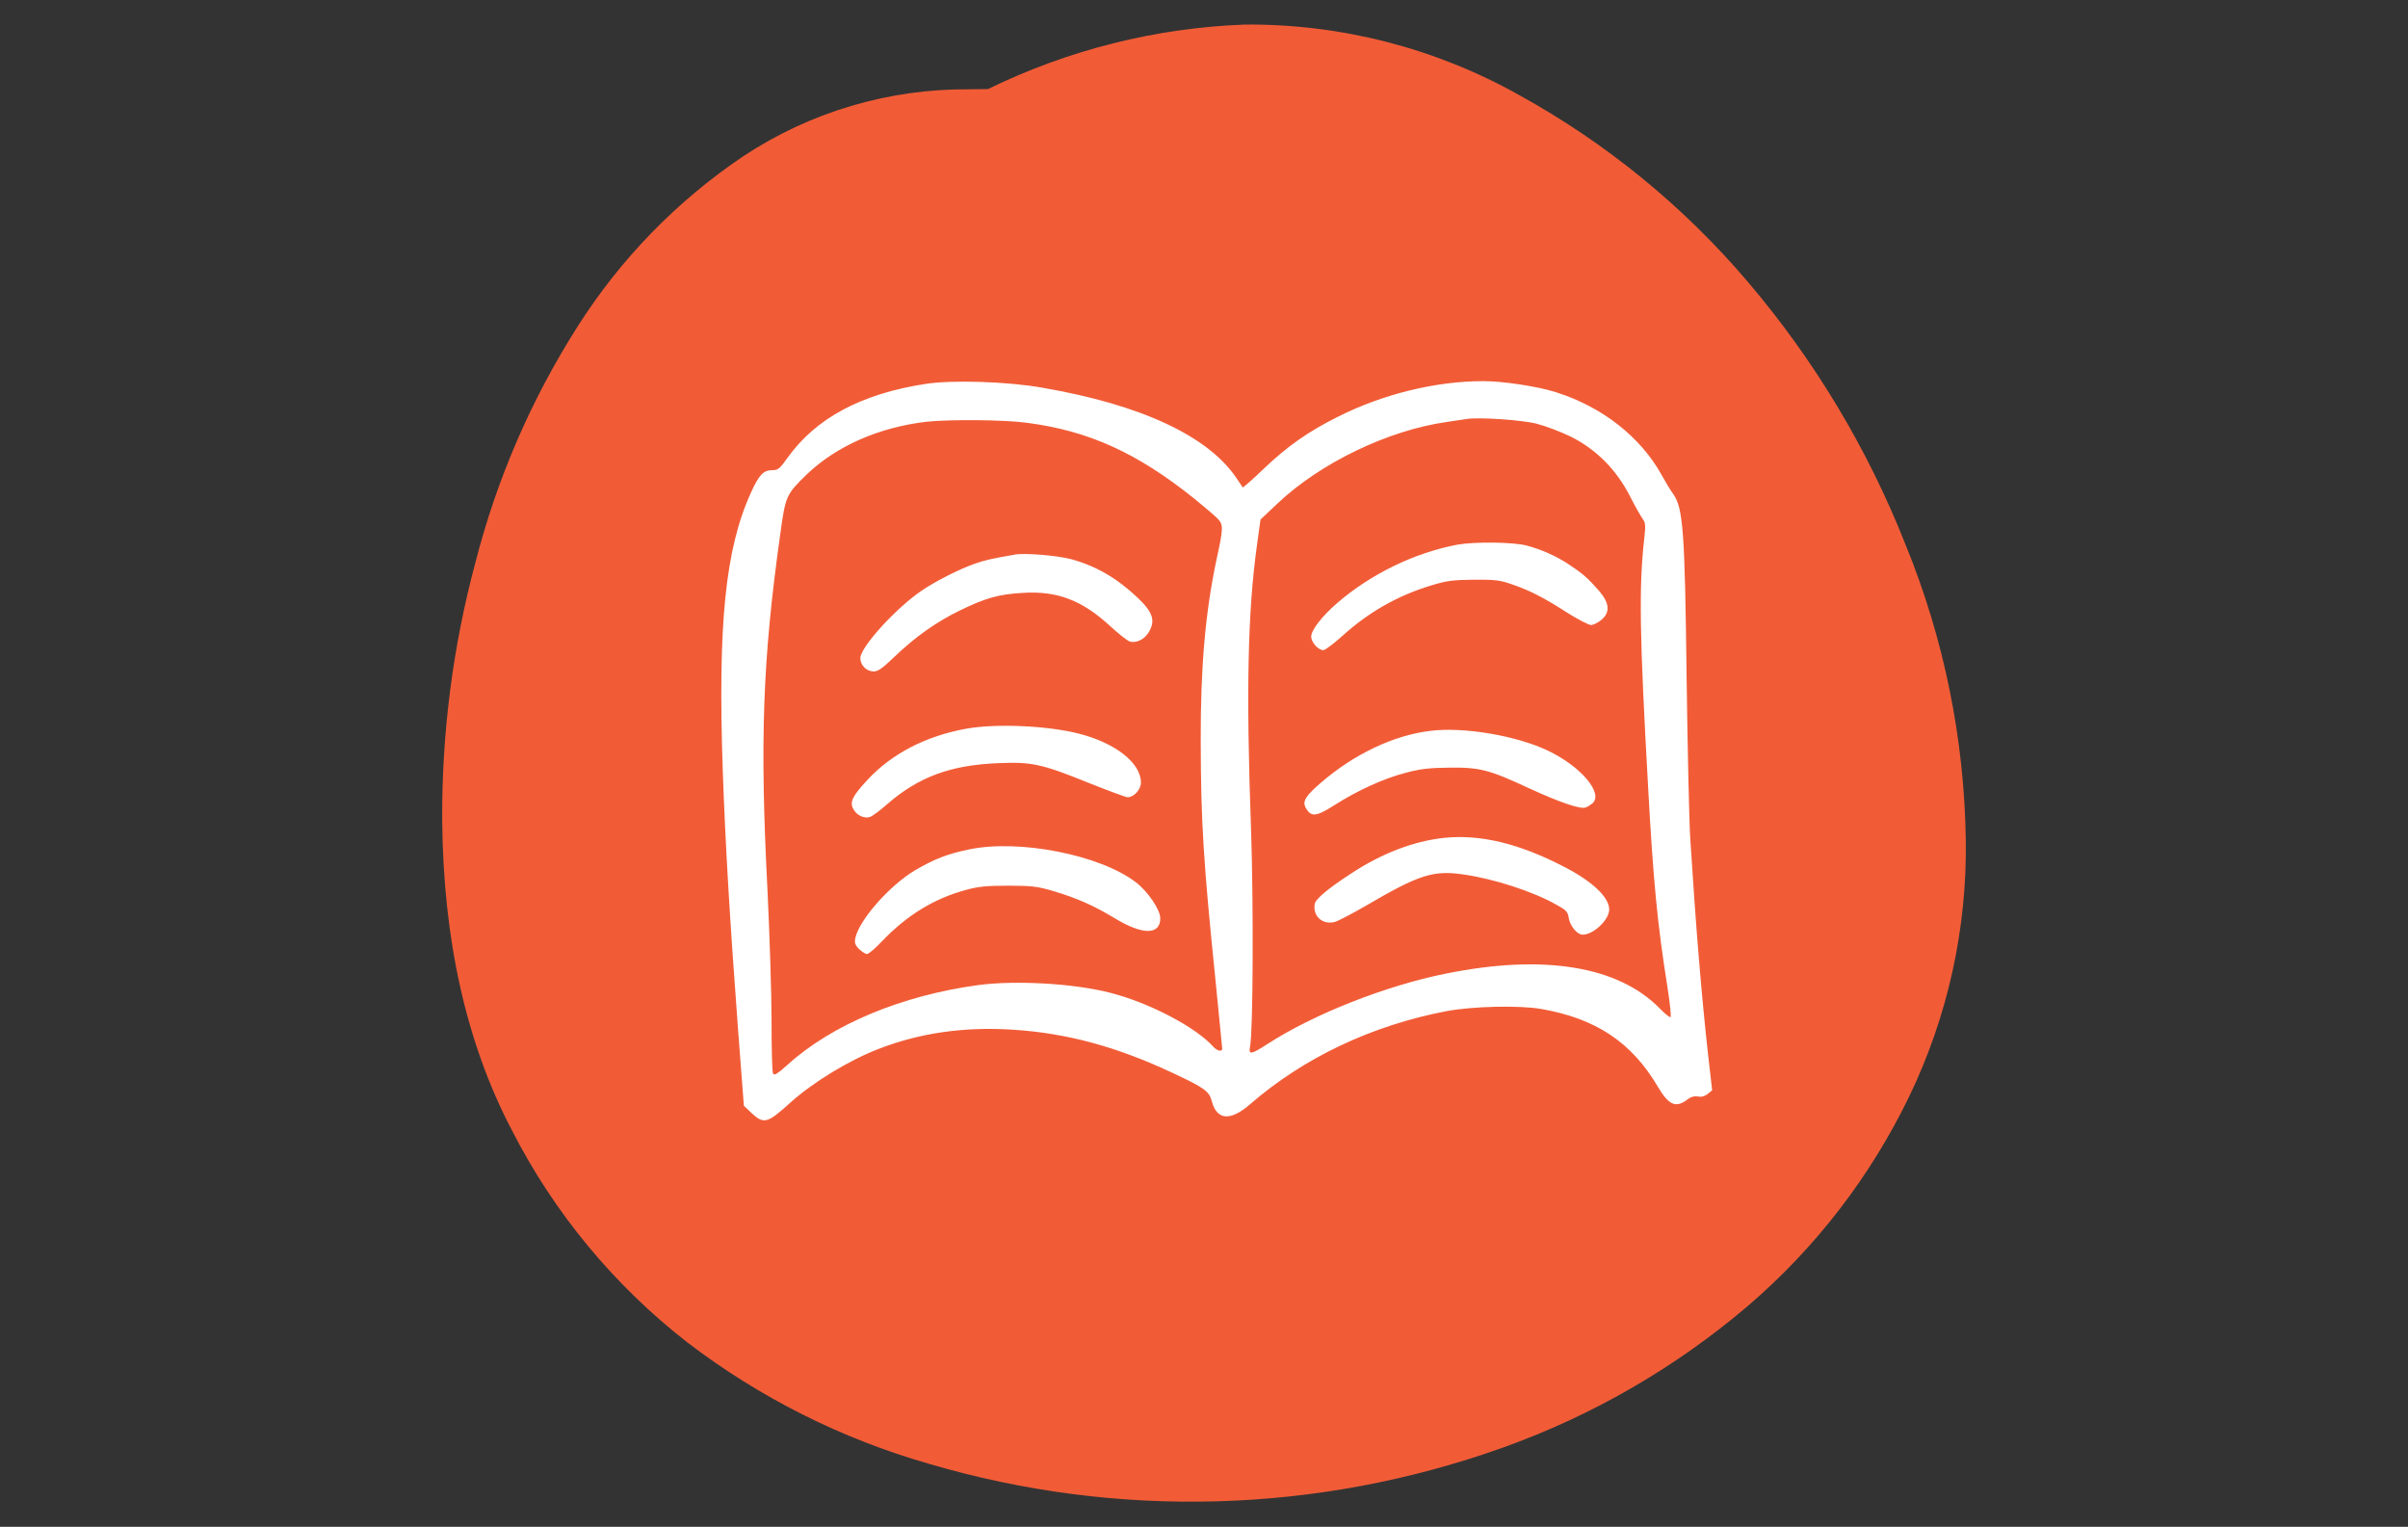
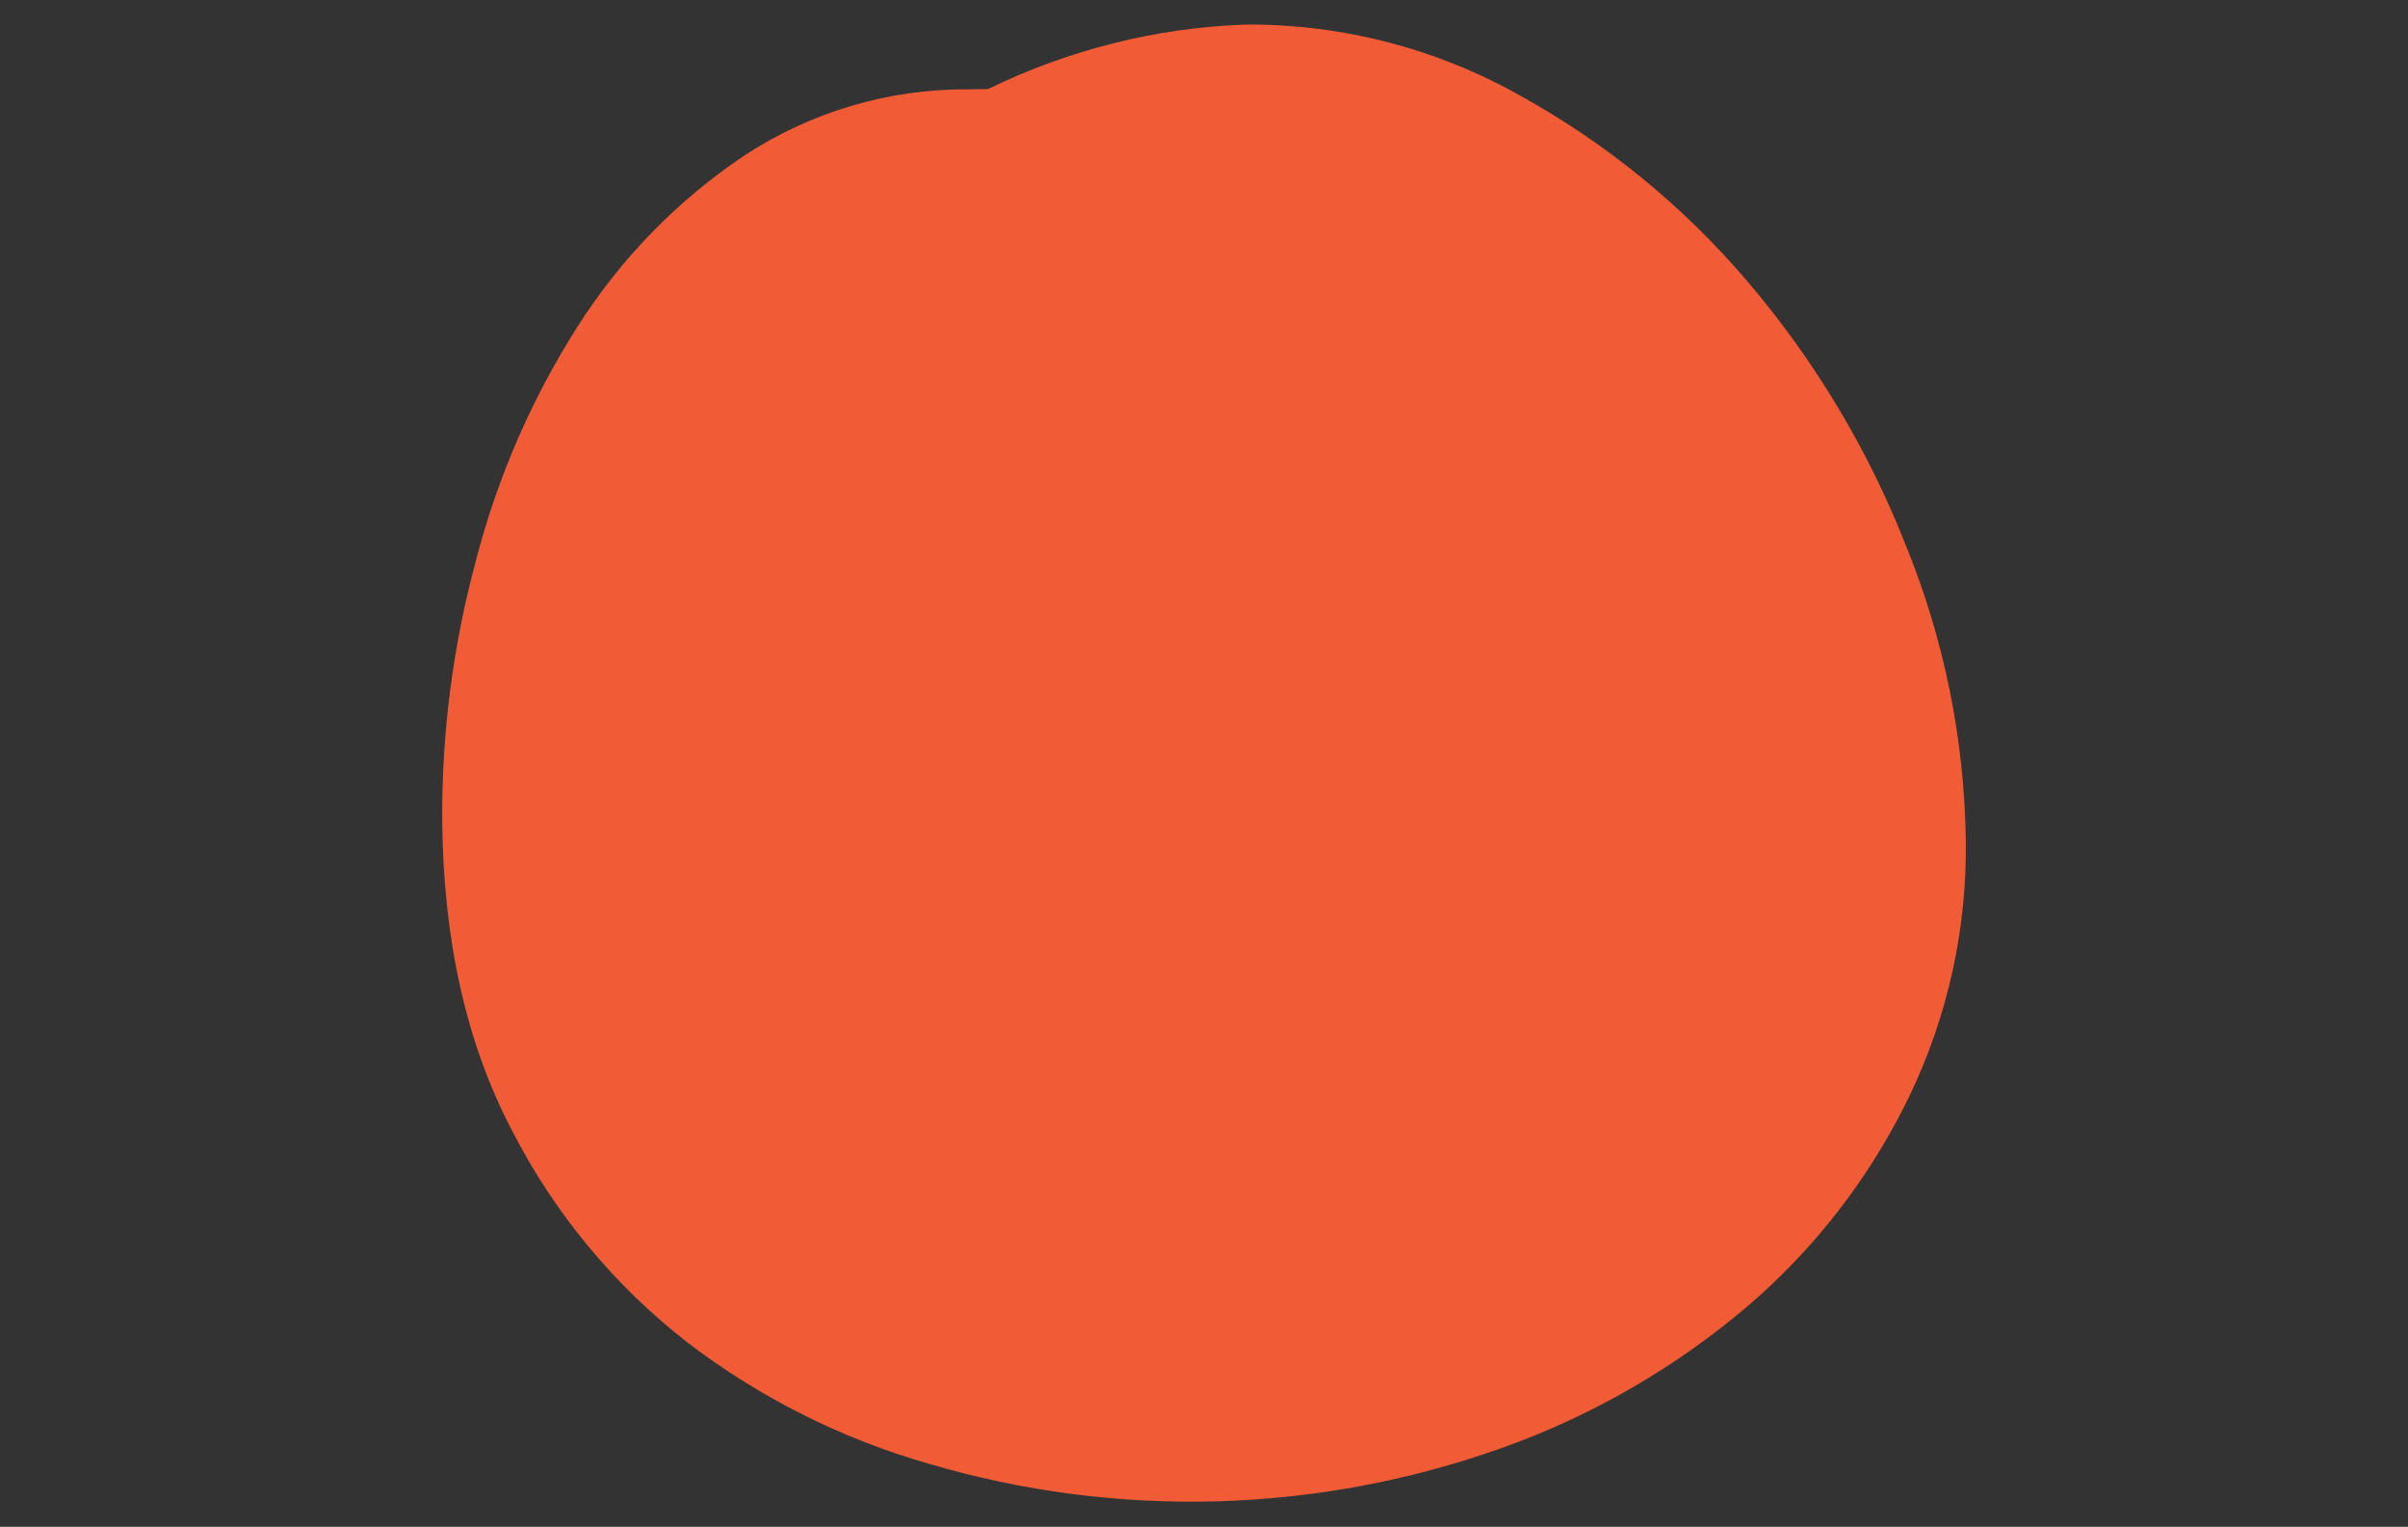
<svg xmlns="http://www.w3.org/2000/svg" width="100%" height="100%" viewBox="0 0 224 142" version="1.1" xml:space="preserve" style="fill-rule:evenodd;clip-rule:evenodd;stroke-linejoin:round;stroke-miterlimit:2;">
  <rect x="0" y="0" width="224" height="142" fill="#333333" stroke="none" />
  <g transform="matrix(1,0,0,1,112,71)">
    <g transform="matrix(1,0,0,1,-70.865,-70.865)">
      <path d="M50.77,8.15C58.227,4.503 66.365,2.459 74.66,2.15C83.588,2.076 92.382,4.334 100.17,8.7C108.277,13.162 115.502,19.065 121.49,26.12C127.679,33.396 132.625,41.644 136.13,50.53C139.697,59.256 141.596,68.574 141.73,78C141.851,86.251 140.047,94.418 136.46,101.85C132.854,109.304 127.747,115.933 121.46,121.32C114.713,127.064 106.977,131.534 98.63,134.51C81.453,140.645 62.763,141.167 45.27,136C37.141,133.674 29.519,129.844 22.8,124.71C15.971,119.397 10.393,112.647 6.46,104.94C2.247,96.887 0.093,87.287 0,76.14C-0.045,68.037 0.997,59.965 3.1,52.14C5.085,44.397 8.281,37.016 12.57,30.27C16.561,23.97 21.815,18.566 28,14.4C34.224,10.282 41.537,8.113 49,8.17L50.77,8.15Z" style="fill:rgb(241,92,55);fill-rule:nonzero;" />
    </g>
    <g transform="matrix(0.018,0,0,-0.018,-44.927,44.907)">
-       <path d="M1059,4456C725,4405 490,4279 343,4073C303,4017 295,4010 264,4010C219,4010 196,3985 155,3895C22,3603 -17,3217 9,2458C22,2083 45,1691 89,1106L118,726L158,688C221,630 239,634 358,742C476,848 660,960 815,1020C1030,1103 1257,1135 1509,1119C1788,1101 2046,1031 2333,896C2502,817 2523,801 2537,747C2563,651 2633,646 2733,733C3012,975 3363,1141 3750,1215C3883,1240 4125,1246 4239,1226C4521,1177 4706,1054 4841,825C4899,727 4935,712 4998,761C5014,773 5031,777 5049,774C5067,770 5084,775 5099,787L5122,806L5101,990C5068,1287 5037,1658 5009,2105C5003,2199 4995,2574 4990,2940C4981,3695 4972,3812 4922,3885C4906,3907 4879,3952 4861,3985C4752,4182 4553,4338 4314,4413C4220,4443 4041,4470 3939,4470C3694,4470 3420,4403 3188,4286C3032,4208 2927,4134 2800,4013C2745,3960 2698,3919 2696,3921C2695,3923 2680,3945 2663,3970C2516,4187 2171,4348 1661,4436C1482,4468 1195,4477 1059,4456ZM4215,4250C4259,4239 4338,4209 4390,4184C4521,4119 4625,4015 4695,3880C4721,3828 4752,3774 4762,3760C4778,3738 4779,3726 4771,3655C4743,3407 4747,3158 4791,2375C4818,1883 4839,1665 4892,1333C4904,1255 4911,1188 4907,1184C4904,1181 4879,1200 4852,1228C4637,1448 4252,1511 3747,1409C3433,1346 3062,1199 2824,1045C2739,990 2725,988 2734,1032C2750,1111 2752,1780 2739,2155C2713,2872 2722,3280 2770,3625L2788,3755L2876,3838C3098,4048 3448,4216 3750,4259C3791,4265 3836,4272 3850,4274C3910,4285 4138,4270 4215,4250ZM1580,4255C1901,4213 2150,4100 2447,3862C2501,3818 2556,3771 2569,3757C2596,3727 2596,3709 2561,3550C2503,3277 2478,2996 2479,2608C2480,2192 2493,1984 2556,1368C2574,1183 2590,1027 2590,1021C2590,1003 2564,1009 2544,1031C2454,1132 2212,1259 2010,1310C1824,1358 1525,1375 1333,1350C936,1297 573,1146 343,937C293,892 275,881 269,892C264,899 261,1022 261,1165C261,1308 251,1612 240,1840C200,2614 215,3032 306,3679C333,3878 337,3885 444,3989C596,4134 815,4231 1060,4260C1176,4273 1460,4271 1580,4255ZM3805,3625C3584,3583 3361,3475 3186,3325C3107,3257 3050,3184 3050,3150C3050,3121 3086,3080 3113,3080C3122,3080 3164,3112 3207,3150C3349,3279 3499,3363 3675,3416C3751,3439 3785,3443 3890,3444C3997,3445 4025,3442 4085,3421C4178,3389 4248,3354 4371,3275C4428,3239 4484,3210 4496,3210C4508,3210 4532,3222 4549,3236C4596,3275 4592,3323 4538,3386C4477,3455 4454,3475 4380,3524C4316,3566 4243,3599 4165,3620C4096,3639 3894,3641 3805,3625ZM3665,2663C3475,2640 3270,2542 3100,2395C3021,2327 3004,2299 3021,2267C3049,2216 3074,2218 3173,2281C3289,2355 3425,2417 3537,2446C3615,2467 3661,2472 3765,2473C3921,2475 3971,2462 4179,2365C4331,2295 4441,2257 4468,2267C4477,2270 4493,2280 4503,2288C4562,2339 4446,2478 4275,2560C4113,2638 3837,2685 3665,2663ZM3735,2110C3580,2093 3414,2030 3258,1927C3136,1848 3072,1794 3068,1768C3058,1706 3107,1661 3169,1675C3185,1678 3261,1718 3337,1762C3607,1920 3681,1944 3837,1921C3993,1899 4194,1834 4315,1766C4368,1737 4376,1729 4381,1696C4388,1654 4425,1610 4453,1610C4509,1610 4590,1687 4590,1740C4590,1802 4506,1883 4364,1957C4127,2081 3924,2130 3735,2110ZM1520,3574C1400,3553 1367,3546 1315,3528C1236,3501 1109,3437 1036,3387C902,3296 720,3095 720,3039C720,3002 752,2970 789,2970C811,2970 835,2987 891,3041C1004,3149 1111,3225 1234,3285C1368,3350 1435,3369 1560,3376C1736,3387 1863,3339 2006,3209C2053,3165 2102,3127 2114,3124C2148,3116 2188,3136 2210,3172C2246,3232 2233,3275 2153,3351C2046,3452 1940,3514 1810,3550C1738,3569 1572,3583 1520,3574ZM1266,2674C1058,2636 882,2545 757,2410C680,2327 665,2298 682,2262C699,2227 741,2207 772,2219C784,2224 822,2252 855,2281C1018,2424 1184,2486 1430,2496C1605,2504 1658,2492 1898,2395C2001,2354 2092,2320 2101,2320C2134,2320 2170,2360 2170,2396C2170,2497 2038,2601 1848,2649C1687,2690 1420,2702 1266,2674ZM1280,2050C1169,2027 1103,2001 1005,1944C872,1866 713,1685 694,1592C689,1568 693,1556 713,1536C728,1522 746,1510 754,1510C763,1510 798,1540 832,1576C961,1711 1102,1797 1265,1841C1329,1859 1373,1863 1485,1863C1608,1863 1636,1859 1715,1836C1842,1798 1927,1760 2036,1694C2180,1607 2270,1608 2270,1695C2270,1739 2205,1835 2142,1882C1957,2023 1537,2105 1280,2050Z" style="fill:white;fill-rule:nonzero;" />
-     </g>
+       </g>
  </g>
</svg>